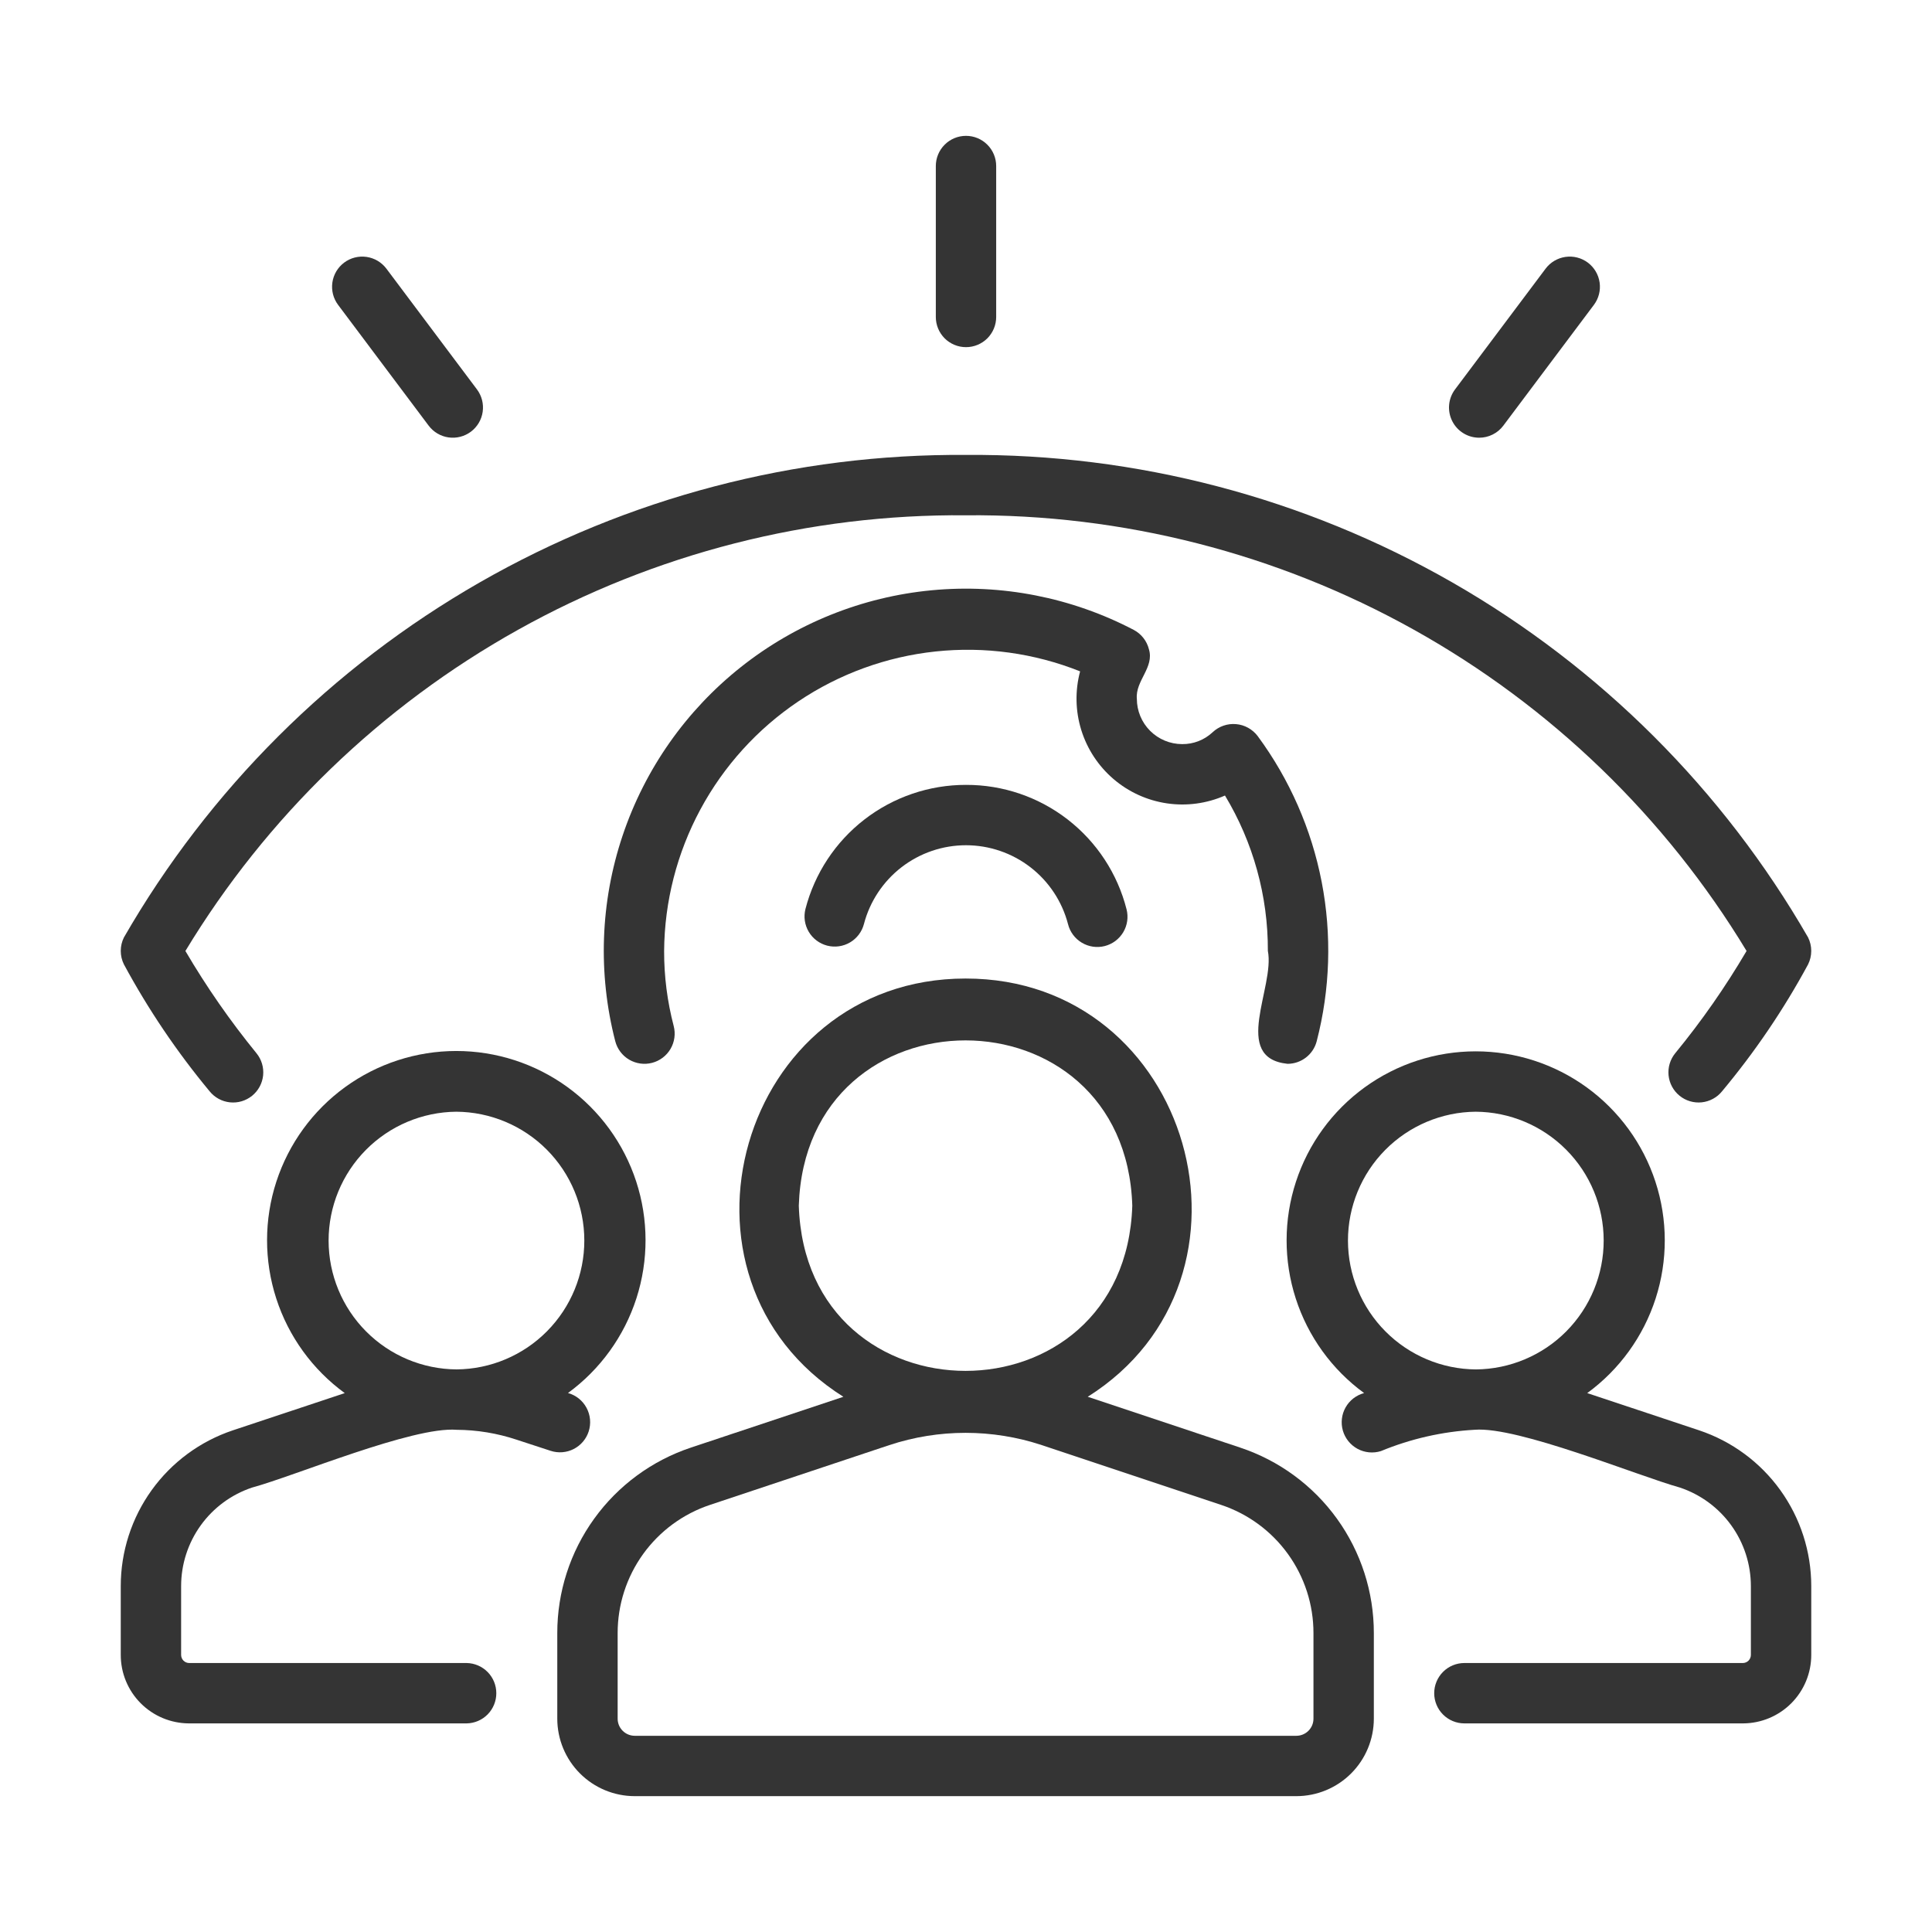
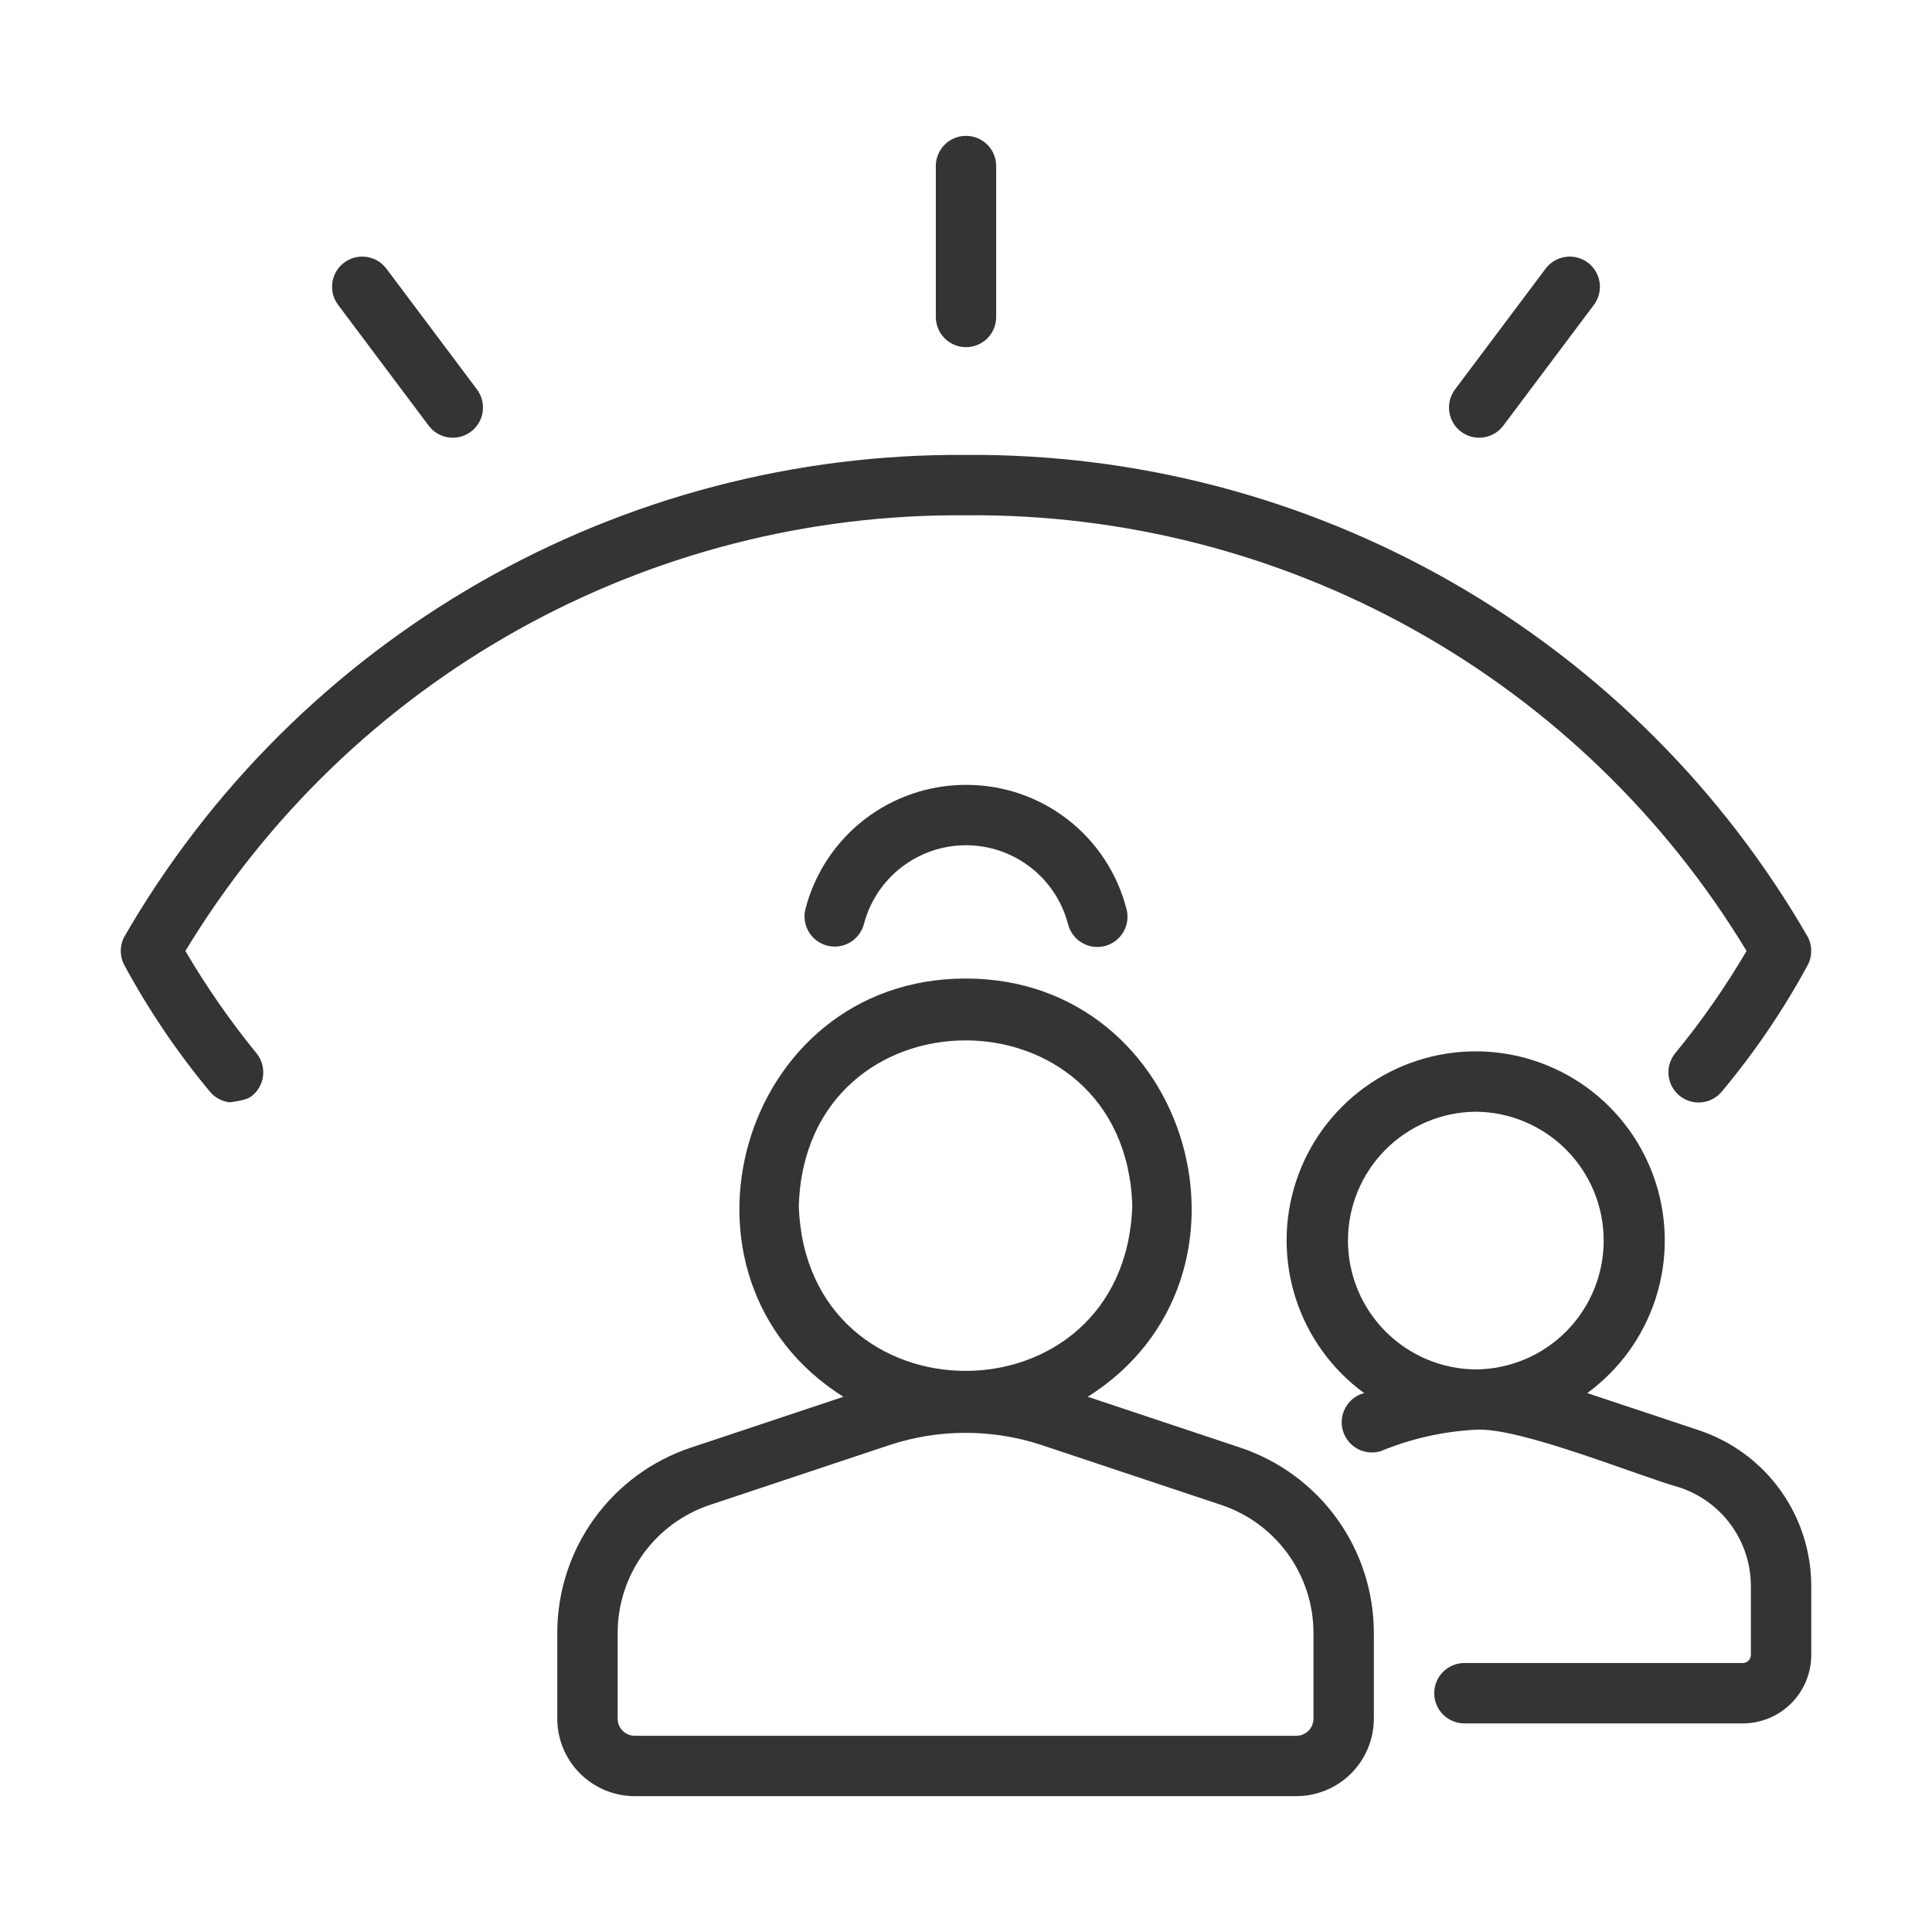
<svg xmlns="http://www.w3.org/2000/svg" width="111" height="111" viewBox="0 0 111 111" fill="none">
  <path d="M71.248 83.168L62.494 80.25C73.337 73.418 68.472 56.209 55.474 56.22C42.474 56.219 37.608 73.408 48.454 80.25L39.7 83.168C37.462 83.912 35.515 85.343 34.136 87.257C32.756 89.17 32.015 91.47 32.018 93.829V98.746C32.019 99.926 32.488 101.057 33.322 101.891C34.156 102.725 35.287 103.194 36.467 103.195H74.481C75.661 103.194 76.792 102.725 77.626 101.891C78.461 101.057 78.93 99.926 78.932 98.746V93.829C78.934 91.47 78.193 89.17 76.814 87.256C75.434 85.342 73.487 83.912 71.248 83.168ZM45.894 69.268C46.297 56.608 64.653 56.611 65.054 69.269C64.651 81.928 46.295 81.925 45.894 69.268ZM75.463 98.746C75.463 99.006 75.359 99.256 75.175 99.439C74.991 99.623 74.741 99.727 74.481 99.727H36.467C36.207 99.726 35.958 99.623 35.774 99.439C35.59 99.255 35.486 99.006 35.486 98.746V93.829C35.484 92.198 35.997 90.608 36.95 89.285C37.904 87.962 39.25 86.973 40.798 86.459L51.089 83.028C53.936 82.086 57.011 82.086 59.859 83.028L70.15 86.459C71.698 86.973 73.044 87.962 73.998 89.285C74.952 90.608 75.465 92.198 75.463 93.829L75.463 98.746Z" fill="#343434" />
  <path d="M97.62 82.177L91.192 80.038C93.043 78.686 94.418 76.784 95.122 74.603C95.826 72.423 95.822 70.075 95.111 67.897C94.4 65.718 93.018 63.82 91.164 62.474C89.309 61.129 87.076 60.404 84.785 60.403C82.494 60.403 80.261 61.127 78.406 62.472C76.551 63.818 75.168 65.715 74.457 67.894C73.745 70.072 73.741 72.419 74.444 74.6C75.147 76.781 76.522 78.684 78.372 80.036C78.149 80.096 77.94 80.2 77.757 80.341C77.575 80.483 77.422 80.659 77.309 80.86C77.195 81.061 77.123 81.283 77.097 81.512C77.07 81.742 77.089 81.974 77.153 82.196C77.217 82.417 77.325 82.624 77.47 82.804C77.615 82.983 77.795 83.132 77.998 83.242C78.201 83.351 78.424 83.419 78.654 83.441C78.884 83.463 79.116 83.44 79.336 83.371C81.051 82.662 82.874 82.248 84.727 82.145C87.215 81.942 94.087 84.79 96.519 85.466C97.705 85.863 98.737 86.623 99.468 87.638C100.199 88.654 100.593 89.873 100.594 91.124V95.078C100.595 95.199 100.548 95.316 100.464 95.404C100.38 95.491 100.265 95.542 100.144 95.546H84.135C83.674 95.546 83.233 95.729 82.908 96.054C82.583 96.38 82.4 96.821 82.4 97.281C82.4 97.741 82.583 98.182 82.908 98.507C83.233 98.832 83.674 99.015 84.135 99.015H100.144C101.185 99.011 102.182 98.595 102.917 97.857C103.652 97.119 104.064 96.12 104.063 95.078V91.124C104.062 89.146 103.44 87.217 102.284 85.612C101.128 84.006 99.496 82.805 97.62 82.177ZM84.8 78.678C82.846 78.665 80.977 77.88 79.6 76.495C78.222 75.11 77.448 73.237 77.445 71.283C77.443 69.33 78.213 67.454 79.588 66.066C80.962 64.678 82.83 63.889 84.783 63.872C86.737 63.885 88.606 64.669 89.983 66.055C91.361 67.44 92.135 69.313 92.137 71.267C92.139 73.22 91.369 75.095 89.995 76.484C88.621 77.872 86.753 78.66 84.8 78.678Z" fill="#343434" />
-   <path d="M33.82 82.246C33.893 82.022 33.92 81.787 33.899 81.553C33.878 81.32 33.81 81.093 33.699 80.886C33.588 80.679 33.437 80.497 33.254 80.35C33.07 80.204 32.859 80.096 32.633 80.033C34.485 78.679 35.861 76.774 36.565 74.591C37.268 72.408 37.263 70.058 36.551 67.878C35.838 65.698 34.454 63.799 32.597 62.453C30.74 61.107 28.504 60.382 26.211 60.383C23.917 60.385 21.682 61.111 19.827 62.459C17.971 63.807 16.589 65.707 15.878 67.888C15.168 70.069 15.165 72.419 15.871 74.601C16.576 76.784 17.954 78.687 19.807 80.039L13.374 82.179C11.499 82.807 9.869 84.009 8.714 85.614C7.559 87.219 6.938 89.147 6.938 91.124V95.078C6.936 96.12 7.348 97.119 8.083 97.857C8.818 98.595 9.815 99.011 10.857 99.015H26.813C27.268 99.006 27.701 98.82 28.019 98.496C28.337 98.171 28.515 97.735 28.515 97.281C28.515 96.826 28.337 96.39 28.019 96.066C27.7 95.741 27.268 95.555 26.813 95.546H10.857C10.736 95.542 10.621 95.491 10.536 95.404C10.452 95.316 10.406 95.2 10.406 95.078V91.124C10.407 89.874 10.8 88.656 11.53 87.641C12.259 86.626 13.29 85.866 14.475 85.468C16.945 84.798 23.709 81.947 26.239 82.147C27.407 82.154 28.566 82.345 29.674 82.713L31.634 83.354C31.85 83.425 32.078 83.453 32.305 83.435C32.532 83.418 32.754 83.356 32.957 83.253C33.16 83.15 33.341 83.008 33.489 82.835C33.637 82.662 33.75 82.462 33.82 82.246ZM26.235 78.677C24.281 78.665 22.412 77.881 21.034 76.496C19.656 75.111 18.882 73.238 18.879 71.284C18.877 69.331 19.646 67.456 21.021 66.067C22.395 64.679 24.262 63.89 26.215 63.872C28.169 63.885 30.038 64.669 31.416 66.053C32.794 67.438 33.569 69.312 33.571 71.265C33.574 73.219 32.804 75.094 31.43 76.482C30.056 77.871 28.188 78.66 26.235 78.677Z" fill="#343434" />
-   <path d="M12.041 62.696C12.184 62.873 12.36 63.021 12.561 63.131C12.761 63.24 12.981 63.309 13.207 63.333C13.434 63.357 13.664 63.337 13.883 63.272C14.101 63.207 14.305 63.1 14.483 62.957C14.66 62.813 14.807 62.636 14.916 62.436C15.025 62.235 15.093 62.015 15.117 61.788C15.14 61.561 15.119 61.332 15.054 61.114C14.989 60.895 14.881 60.691 14.737 60.514C13.227 58.663 11.861 56.698 10.652 54.637C15.313 46.932 21.899 40.572 29.762 36.184C37.625 31.795 46.495 29.528 55.5 29.605C64.505 29.527 73.374 31.794 81.238 36.183C89.101 40.572 95.686 46.931 100.346 54.636C99.135 56.698 97.765 58.663 96.248 60.511C96.103 60.688 95.995 60.891 95.93 61.109C95.864 61.328 95.842 61.557 95.865 61.784C95.888 62.01 95.956 62.23 96.064 62.431C96.172 62.632 96.319 62.809 96.496 62.953C96.672 63.097 96.876 63.205 97.095 63.27C97.313 63.335 97.542 63.356 97.769 63.333C97.996 63.309 98.216 63.241 98.416 63.132C98.617 63.024 98.794 62.877 98.937 62.699C100.824 60.44 102.48 57.998 103.88 55.409C104 55.168 104.062 54.903 104.062 54.633C104.062 54.364 104 54.099 103.88 53.858C98.99 45.37 91.935 38.331 83.436 33.46C74.936 28.59 65.296 26.063 55.5 26.137C45.704 26.063 36.064 28.59 27.564 33.46C19.065 38.331 12.01 45.369 7.12 53.858C7 54.099 6.938 54.364 6.938 54.633C6.938 54.902 7 55.168 7.12 55.408C8.516 57.994 10.164 60.435 12.041 62.696Z" fill="#343434" />
+   <path d="M12.041 62.696C12.184 62.873 12.36 63.021 12.561 63.131C12.761 63.24 12.981 63.309 13.207 63.333C14.101 63.207 14.305 63.1 14.483 62.957C14.66 62.813 14.807 62.636 14.916 62.436C15.025 62.235 15.093 62.015 15.117 61.788C15.14 61.561 15.119 61.332 15.054 61.114C14.989 60.895 14.881 60.691 14.737 60.514C13.227 58.663 11.861 56.698 10.652 54.637C15.313 46.932 21.899 40.572 29.762 36.184C37.625 31.795 46.495 29.528 55.5 29.605C64.505 29.527 73.374 31.794 81.238 36.183C89.101 40.572 95.686 46.931 100.346 54.636C99.135 56.698 97.765 58.663 96.248 60.511C96.103 60.688 95.995 60.891 95.93 61.109C95.864 61.328 95.842 61.557 95.865 61.784C95.888 62.01 95.956 62.23 96.064 62.431C96.172 62.632 96.319 62.809 96.496 62.953C96.672 63.097 96.876 63.205 97.095 63.27C97.313 63.335 97.542 63.356 97.769 63.333C97.996 63.309 98.216 63.241 98.416 63.132C98.617 63.024 98.794 62.877 98.937 62.699C100.824 60.44 102.48 57.998 103.88 55.409C104 55.168 104.062 54.903 104.062 54.633C104.062 54.364 104 54.099 103.88 53.858C98.99 45.37 91.935 38.331 83.436 33.46C74.936 28.59 65.296 26.063 55.5 26.137C45.704 26.063 36.064 28.59 27.564 33.46C19.065 38.331 12.01 45.369 7.12 53.858C7 54.099 6.938 54.364 6.938 54.633C6.938 54.902 7 55.168 7.12 55.408C8.516 57.994 10.164 60.435 12.041 62.696Z" fill="#343434" />
  <path d="M55.5 45.094C53.39 45.091 51.338 45.79 49.668 47.08C47.998 48.371 46.805 50.18 46.276 52.223C46.163 52.668 46.231 53.139 46.465 53.534C46.699 53.929 47.08 54.215 47.525 54.33C47.969 54.444 48.441 54.378 48.837 54.145C49.233 53.912 49.52 53.532 49.636 53.088C49.975 51.791 50.736 50.643 51.797 49.824C52.859 49.005 54.162 48.561 55.503 48.562C56.843 48.563 58.146 49.009 59.206 49.83C60.267 50.651 61.025 51.8 61.362 53.097C61.474 53.544 61.76 53.927 62.155 54.162C62.55 54.398 63.022 54.468 63.468 54.355C63.914 54.242 64.297 53.957 64.533 53.562C64.769 53.167 64.838 52.695 64.726 52.249C64.206 50.198 63.015 48.38 61.344 47.084C59.672 45.788 57.615 45.087 55.5 45.094Z" fill="#343434" />
  <path d="M55.5 19.945C55.728 19.945 55.953 19.901 56.164 19.813C56.374 19.726 56.566 19.599 56.727 19.438C56.888 19.276 57.015 19.085 57.102 18.875C57.19 18.664 57.234 18.439 57.234 18.211V9.539C57.234 9.079 57.052 8.638 56.726 8.313C56.401 7.987 55.96 7.805 55.5 7.805C55.04 7.805 54.599 7.987 54.274 8.313C53.948 8.638 53.766 9.079 53.766 9.539V18.211C53.766 18.439 53.81 18.664 53.898 18.875C53.985 19.085 54.112 19.276 54.273 19.438C54.434 19.599 54.626 19.726 54.836 19.813C55.047 19.901 55.272 19.945 55.5 19.945Z" fill="#343434" />
  <path d="M24.628 24.455C24.904 24.823 25.315 25.066 25.77 25.131C26.226 25.196 26.688 25.077 27.056 24.801C27.424 24.525 27.667 24.114 27.732 23.659C27.797 23.204 27.679 22.741 27.403 22.373L22.2 15.436C21.923 15.068 21.513 14.825 21.057 14.76C20.602 14.695 20.139 14.813 19.771 15.089C19.404 15.365 19.16 15.776 19.096 16.232C19.031 16.687 19.149 17.149 19.425 17.517L24.628 24.455Z" fill="#343434" />
  <path d="M84.982 25.148C85.251 25.149 85.517 25.087 85.758 24.966C86 24.846 86.209 24.671 86.371 24.455L91.574 17.517C91.85 17.149 91.969 16.687 91.904 16.232C91.839 15.776 91.595 15.365 91.228 15.089C90.86 14.813 90.397 14.695 89.942 14.76C89.487 14.825 89.076 15.068 88.8 15.436L83.597 22.373C83.403 22.631 83.286 22.937 83.257 23.258C83.228 23.578 83.289 23.9 83.433 24.188C83.576 24.476 83.797 24.719 84.071 24.888C84.345 25.058 84.66 25.148 84.982 25.148Z" fill="#343434" />
-   <path d="M73.973 61.12C74.356 61.12 74.729 60.992 75.032 60.758C75.336 60.523 75.553 60.194 75.649 59.823C76.424 56.833 76.522 53.707 75.936 50.674C75.349 47.641 74.093 44.777 72.259 42.291C72.111 42.096 71.924 41.933 71.709 41.814C71.495 41.696 71.258 41.623 71.013 41.603C70.769 41.582 70.523 41.612 70.291 41.693C70.06 41.773 69.848 41.902 69.669 42.07C69.195 42.515 68.568 42.759 67.918 42.752C67.228 42.751 66.567 42.477 66.079 41.989C65.591 41.502 65.317 40.84 65.316 40.151C65.221 39.11 66.331 38.352 66.009 37.299C65.949 37.063 65.841 36.842 65.69 36.651C65.539 36.459 65.35 36.302 65.135 36.188C61.569 34.324 57.538 33.533 53.532 33.913C49.525 34.293 45.715 35.827 42.563 38.328C39.41 40.83 37.051 44.191 35.771 48.007C34.49 51.822 34.344 55.926 35.349 59.823C35.465 60.268 35.753 60.649 36.15 60.882C36.547 61.114 37.02 61.18 37.465 61.064C37.91 60.948 38.291 60.66 38.524 60.263C38.757 59.866 38.822 59.393 38.706 58.947C38.337 57.539 38.152 56.089 38.156 54.633C38.178 51.796 38.893 49.008 40.237 46.51C41.581 44.012 43.514 41.879 45.868 40.297C48.223 38.714 50.928 37.73 53.748 37.43C56.569 37.129 59.421 37.521 62.056 38.572C61.76 39.679 61.783 40.847 62.122 41.941C62.462 43.035 63.103 44.011 63.973 44.757C64.843 45.503 65.906 45.987 67.039 46.155C68.172 46.323 69.33 46.167 70.379 45.706C72.003 48.399 72.856 51.487 72.843 54.633C73.257 56.711 70.723 60.78 73.973 61.12Z" fill="#343434" />
</svg>